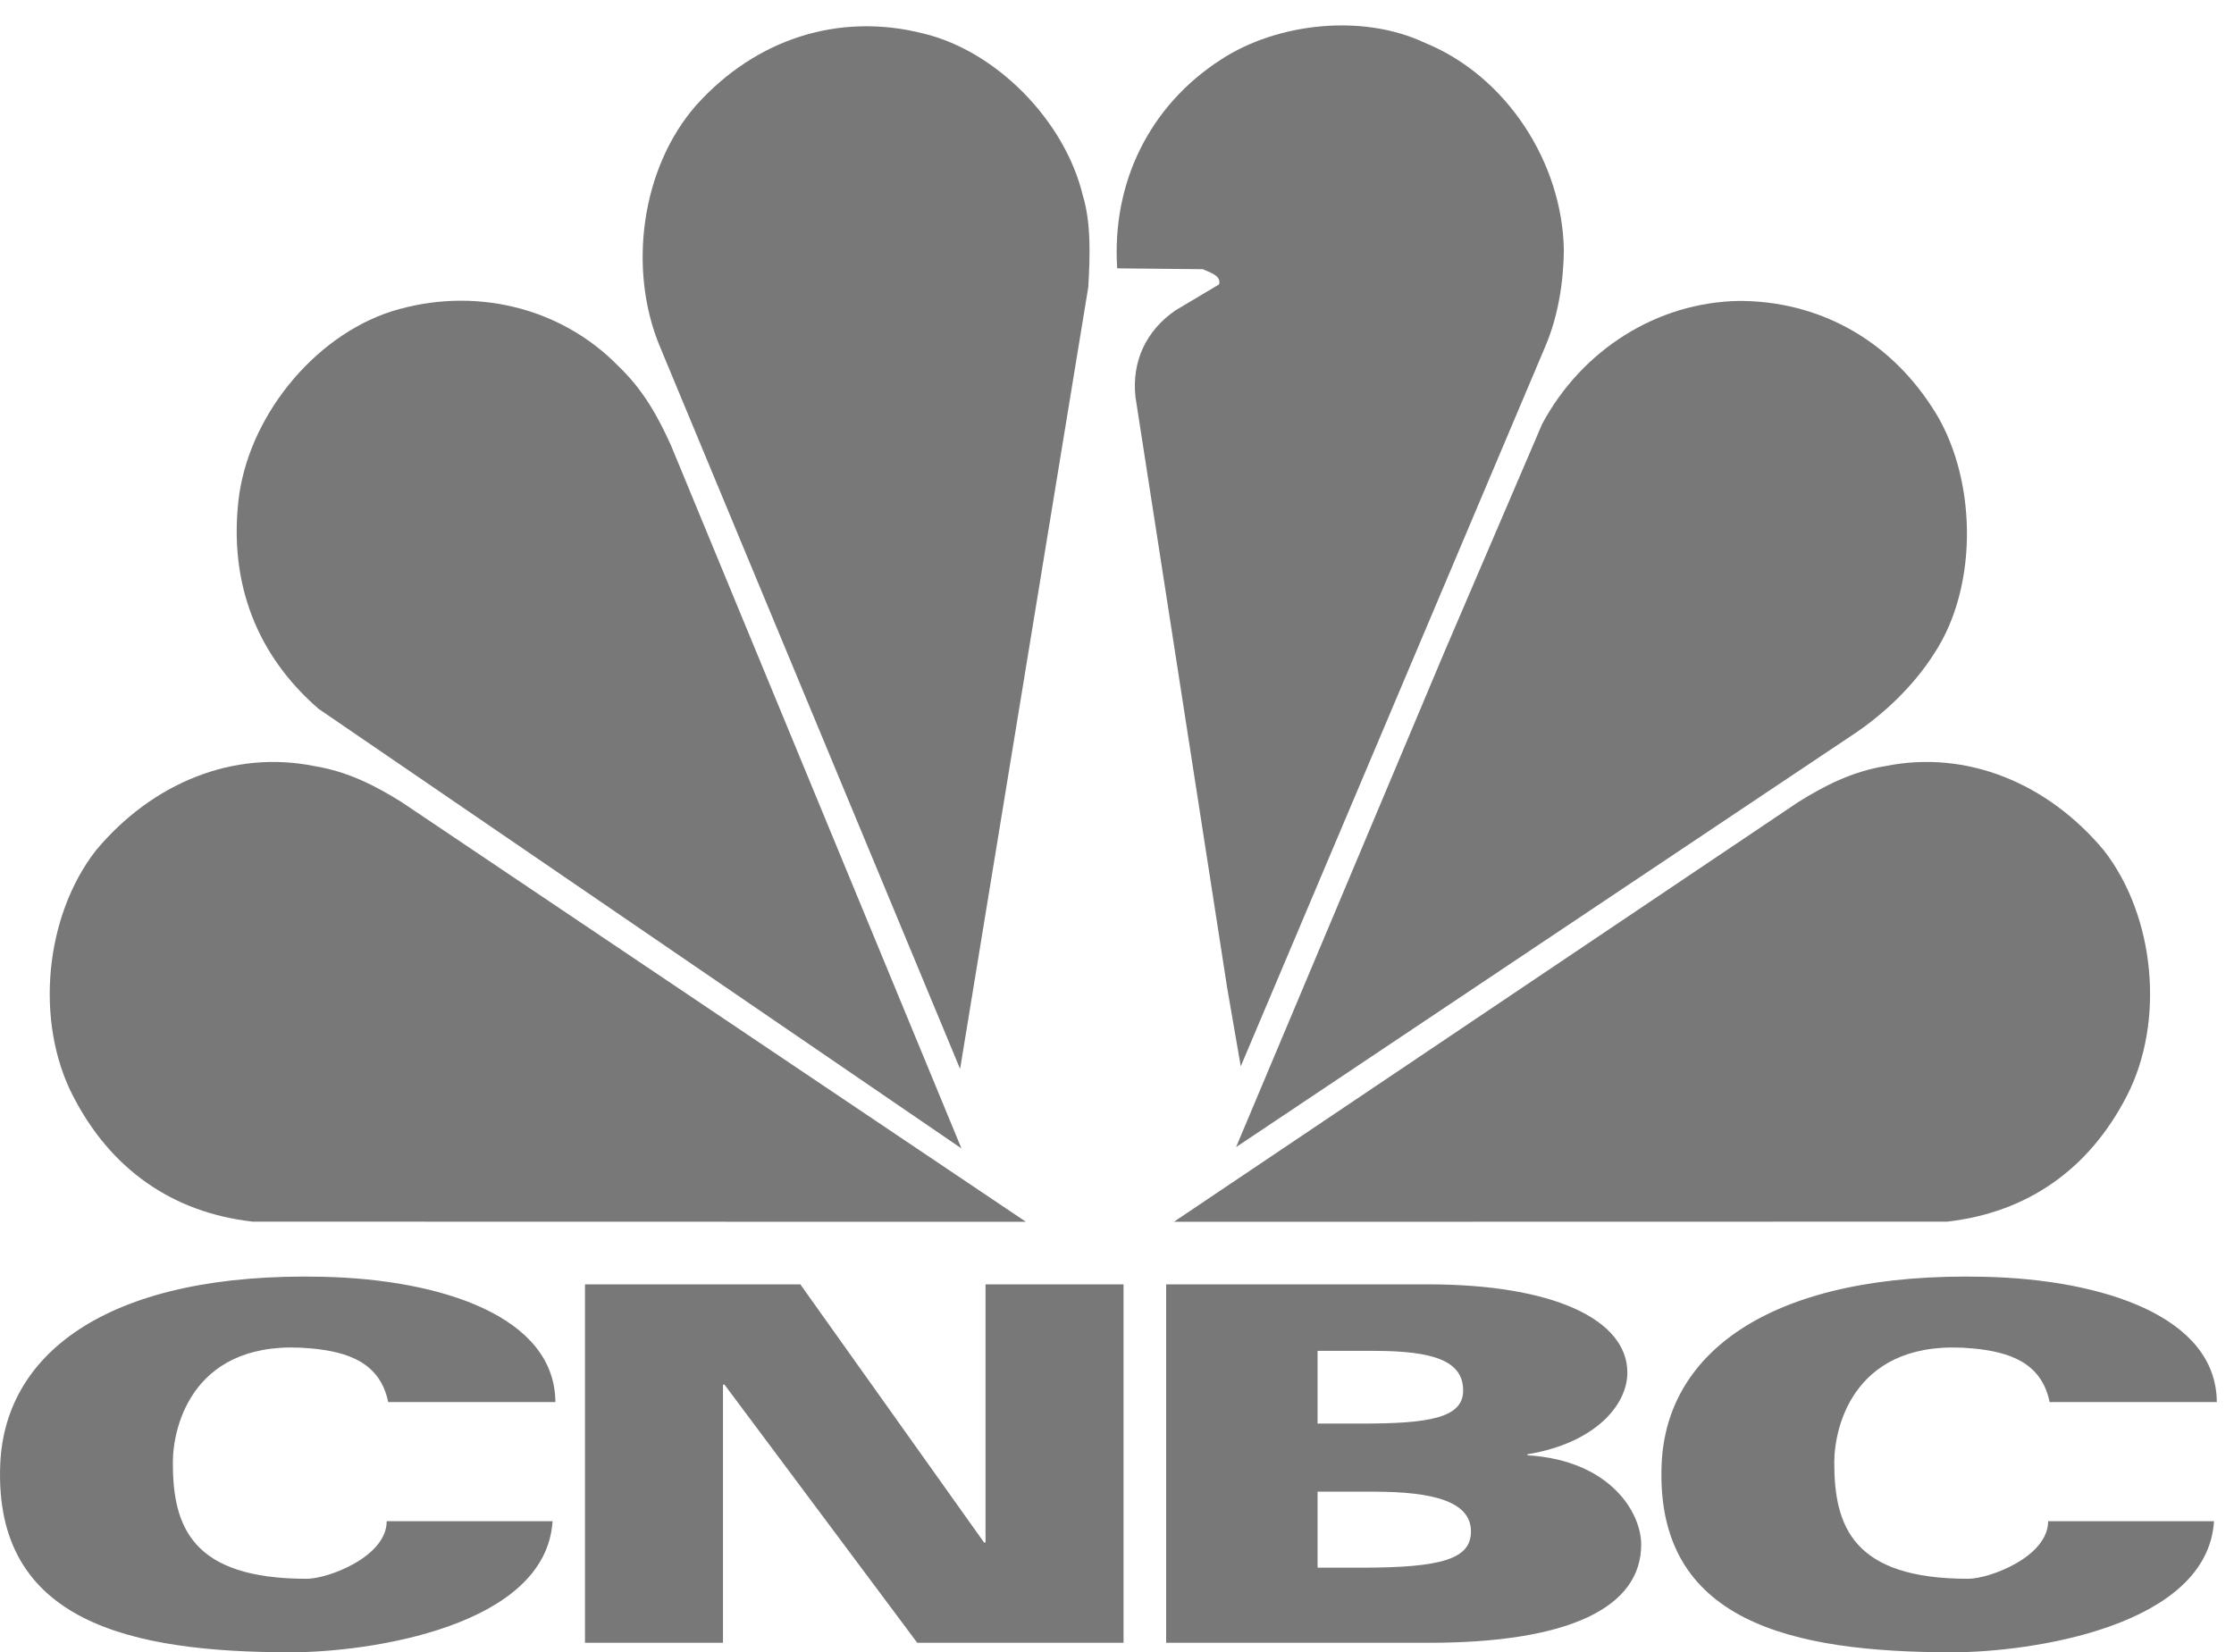
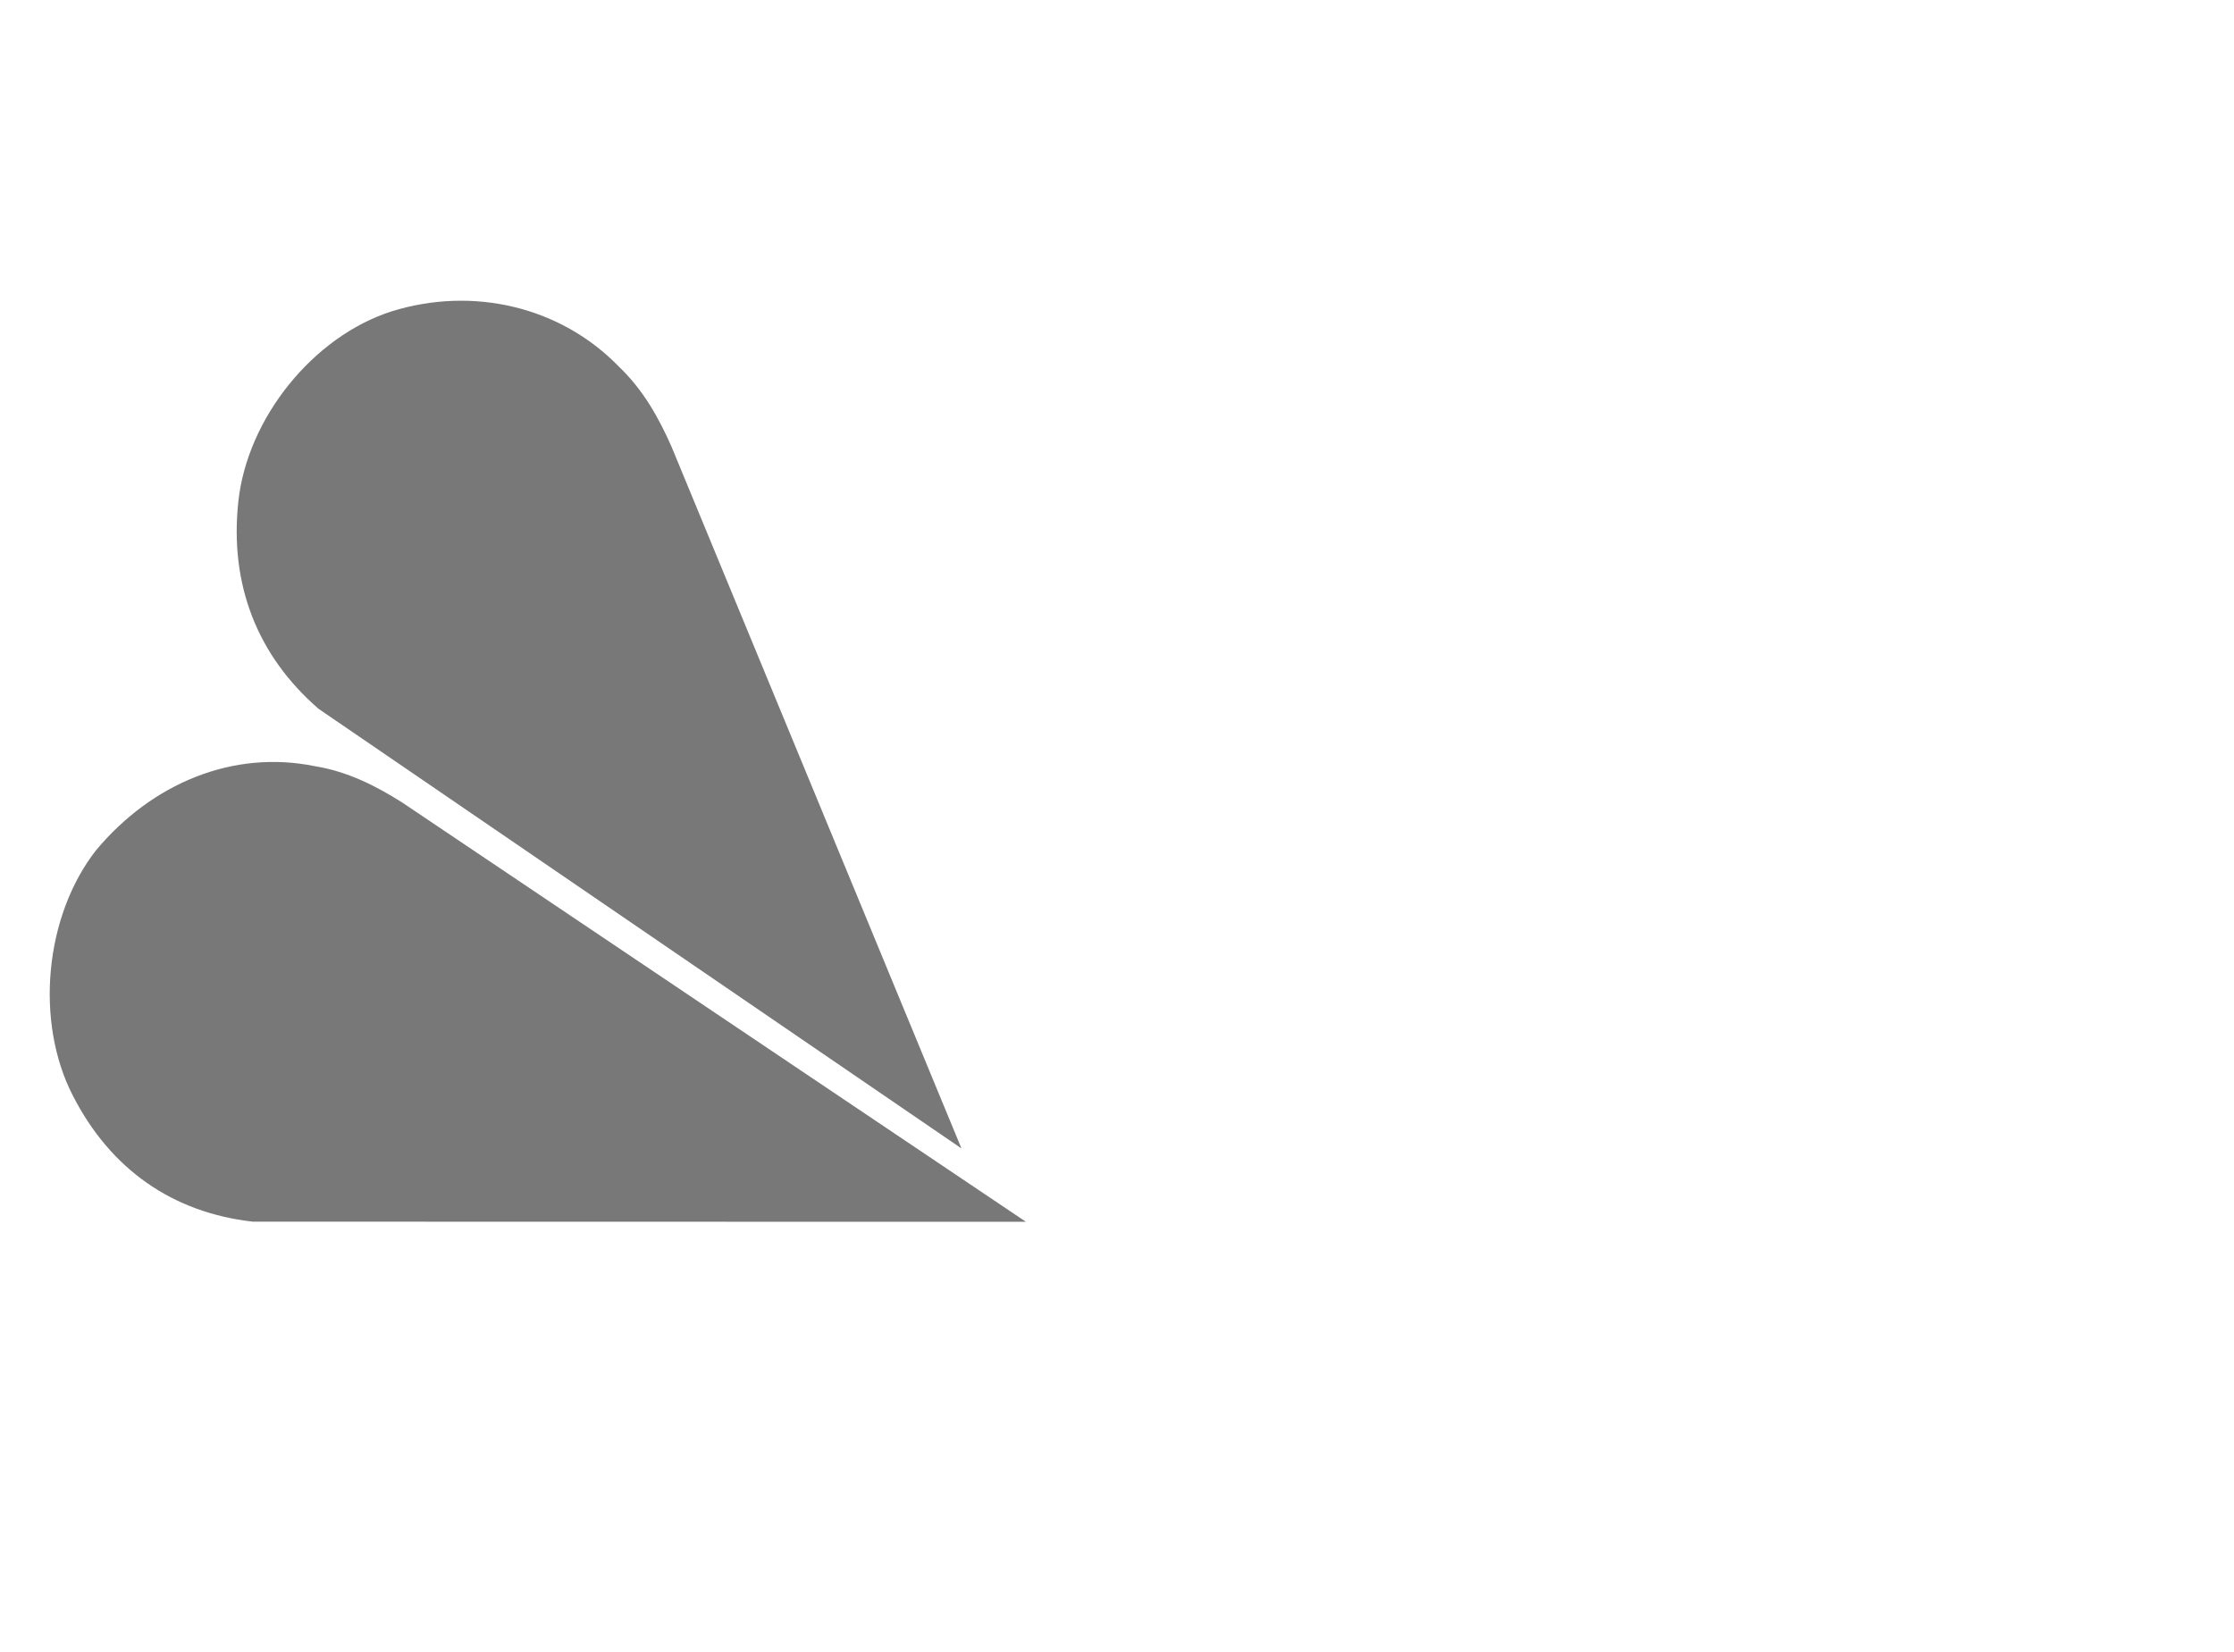
<svg xmlns="http://www.w3.org/2000/svg" width="73" height="54" viewBox="0 0 73 54" fill="none">
-   <path fill-rule="evenodd" clip-rule="evenodd" d="M12.685 45.821C12.418 44.523 11.356 44.179 10.168 44.069C6.329 43.712 5.648 46.587 5.648 47.802C5.648 49.879 6.253 51.598 10.022 51.598C10.717 51.598 12.636 50.881 12.636 49.716H18.056C17.838 53.171 12.041 54 9.513 54C4.275 54 -0.209 53.023 0.008 47.849C0.162 44.157 3.643 41.566 10.566 41.728C14.426 41.818 18.132 43.024 18.148 45.822H12.685V45.821ZM66.975 45.821C66.709 44.523 65.646 44.179 64.458 44.069C60.619 43.712 59.938 46.587 59.938 47.802C59.938 49.879 60.544 51.598 64.313 51.598C65.008 51.598 66.926 50.881 66.926 49.716H72.347C72.13 53.171 66.332 54 63.803 54C58.565 54 54.08 53.023 54.297 47.849C54.452 44.157 57.934 41.566 64.855 41.728C68.715 41.818 72.422 43.024 72.438 45.822H66.975V45.821ZM19.116 41.975H26.152L32.156 50.412H32.204V41.975H36.714V53.69H29.973L23.675 45.253H23.625V53.69H19.116V41.975ZM38.106 41.975H46.653C50.761 41.975 53.177 43.125 53.177 44.862C53.177 45.889 52.166 47.156 49.911 47.529V47.562C52.625 47.724 53.629 49.444 53.629 50.476C53.629 52.541 51.272 53.69 46.678 53.69H38.106V41.975ZM43.054 46.526H44.471C46.653 46.526 47.811 46.356 47.811 45.447C47.811 44.474 46.848 44.149 44.884 44.149H43.054V46.526H43.054ZM43.054 51.235H44.471C47.101 51.235 48.066 50.958 48.066 50.05C48.066 49.077 46.848 48.751 44.884 48.751H43.054V51.235H43.054Z" fill="#787878" />
-   <path fill-rule="evenodd" clip-rule="evenodd" d="M60.537 24.018L40.391 37.49L47.175 21.363L50.395 13.852C51.699 11.425 54.153 9.878 56.833 9.835C59.399 9.835 61.675 11.07 63.117 13.285C64.603 15.499 64.686 19.12 63.2 21.363C62.535 22.413 61.55 23.35 60.537 24.018Z" fill="#787878" />
-   <path fill-rule="evenodd" clip-rule="evenodd" d="M50.506 11.297L40.544 34.849L40.099 32.279L37.103 12.972C36.977 11.793 37.463 10.8 38.405 10.147L39.835 9.295C39.919 8.997 39.503 8.897 39.308 8.798L36.506 8.77C36.326 5.987 37.547 3.46 39.904 1.942C41.737 0.748 44.525 0.436 46.565 1.402C49.215 2.481 51.059 5.306 51.102 8.188C51.088 9.252 50.908 10.346 50.506 11.297Z" fill="#787878" />
-   <path fill-rule="evenodd" clip-rule="evenodd" d="M31.373 34.935L21.563 11.325C20.508 8.798 20.952 5.476 22.756 3.432C24.684 1.288 27.404 0.379 30.207 1.104C32.579 1.686 34.799 3.957 35.382 6.385C35.66 7.294 35.618 8.386 35.562 9.38L31.373 34.935Z" fill="#787878" />
  <path fill-rule="evenodd" clip-rule="evenodd" d="M10.41 23.166C8.398 21.42 7.497 19.091 7.788 16.394C8.079 13.668 10.23 10.999 12.796 10.176C15.433 9.353 18.304 10.005 20.22 11.979C21.024 12.746 21.524 13.654 21.94 14.591L31.417 37.533L10.41 23.166Z" fill="#787878" />
  <path fill-rule="evenodd" clip-rule="evenodd" d="M8.256 39.926C5.635 39.628 3.614 38.215 2.382 35.811C1.134 33.385 1.459 29.942 3.136 27.791C4.965 25.6 7.61 24.498 10.276 25.038C11.362 25.214 12.273 25.681 13.13 26.219L33.524 39.931L8.256 39.926Z" fill="#787878" />
-   <path fill-rule="evenodd" clip-rule="evenodd" d="M63.626 39.926C66.249 39.628 68.268 38.215 69.501 35.811C70.749 33.385 70.424 29.942 68.747 27.791C66.918 25.6 64.273 24.498 61.607 25.038C60.521 25.214 59.611 25.681 58.753 26.219L38.359 39.931L63.626 39.926Z" fill="#787878" />
</svg>